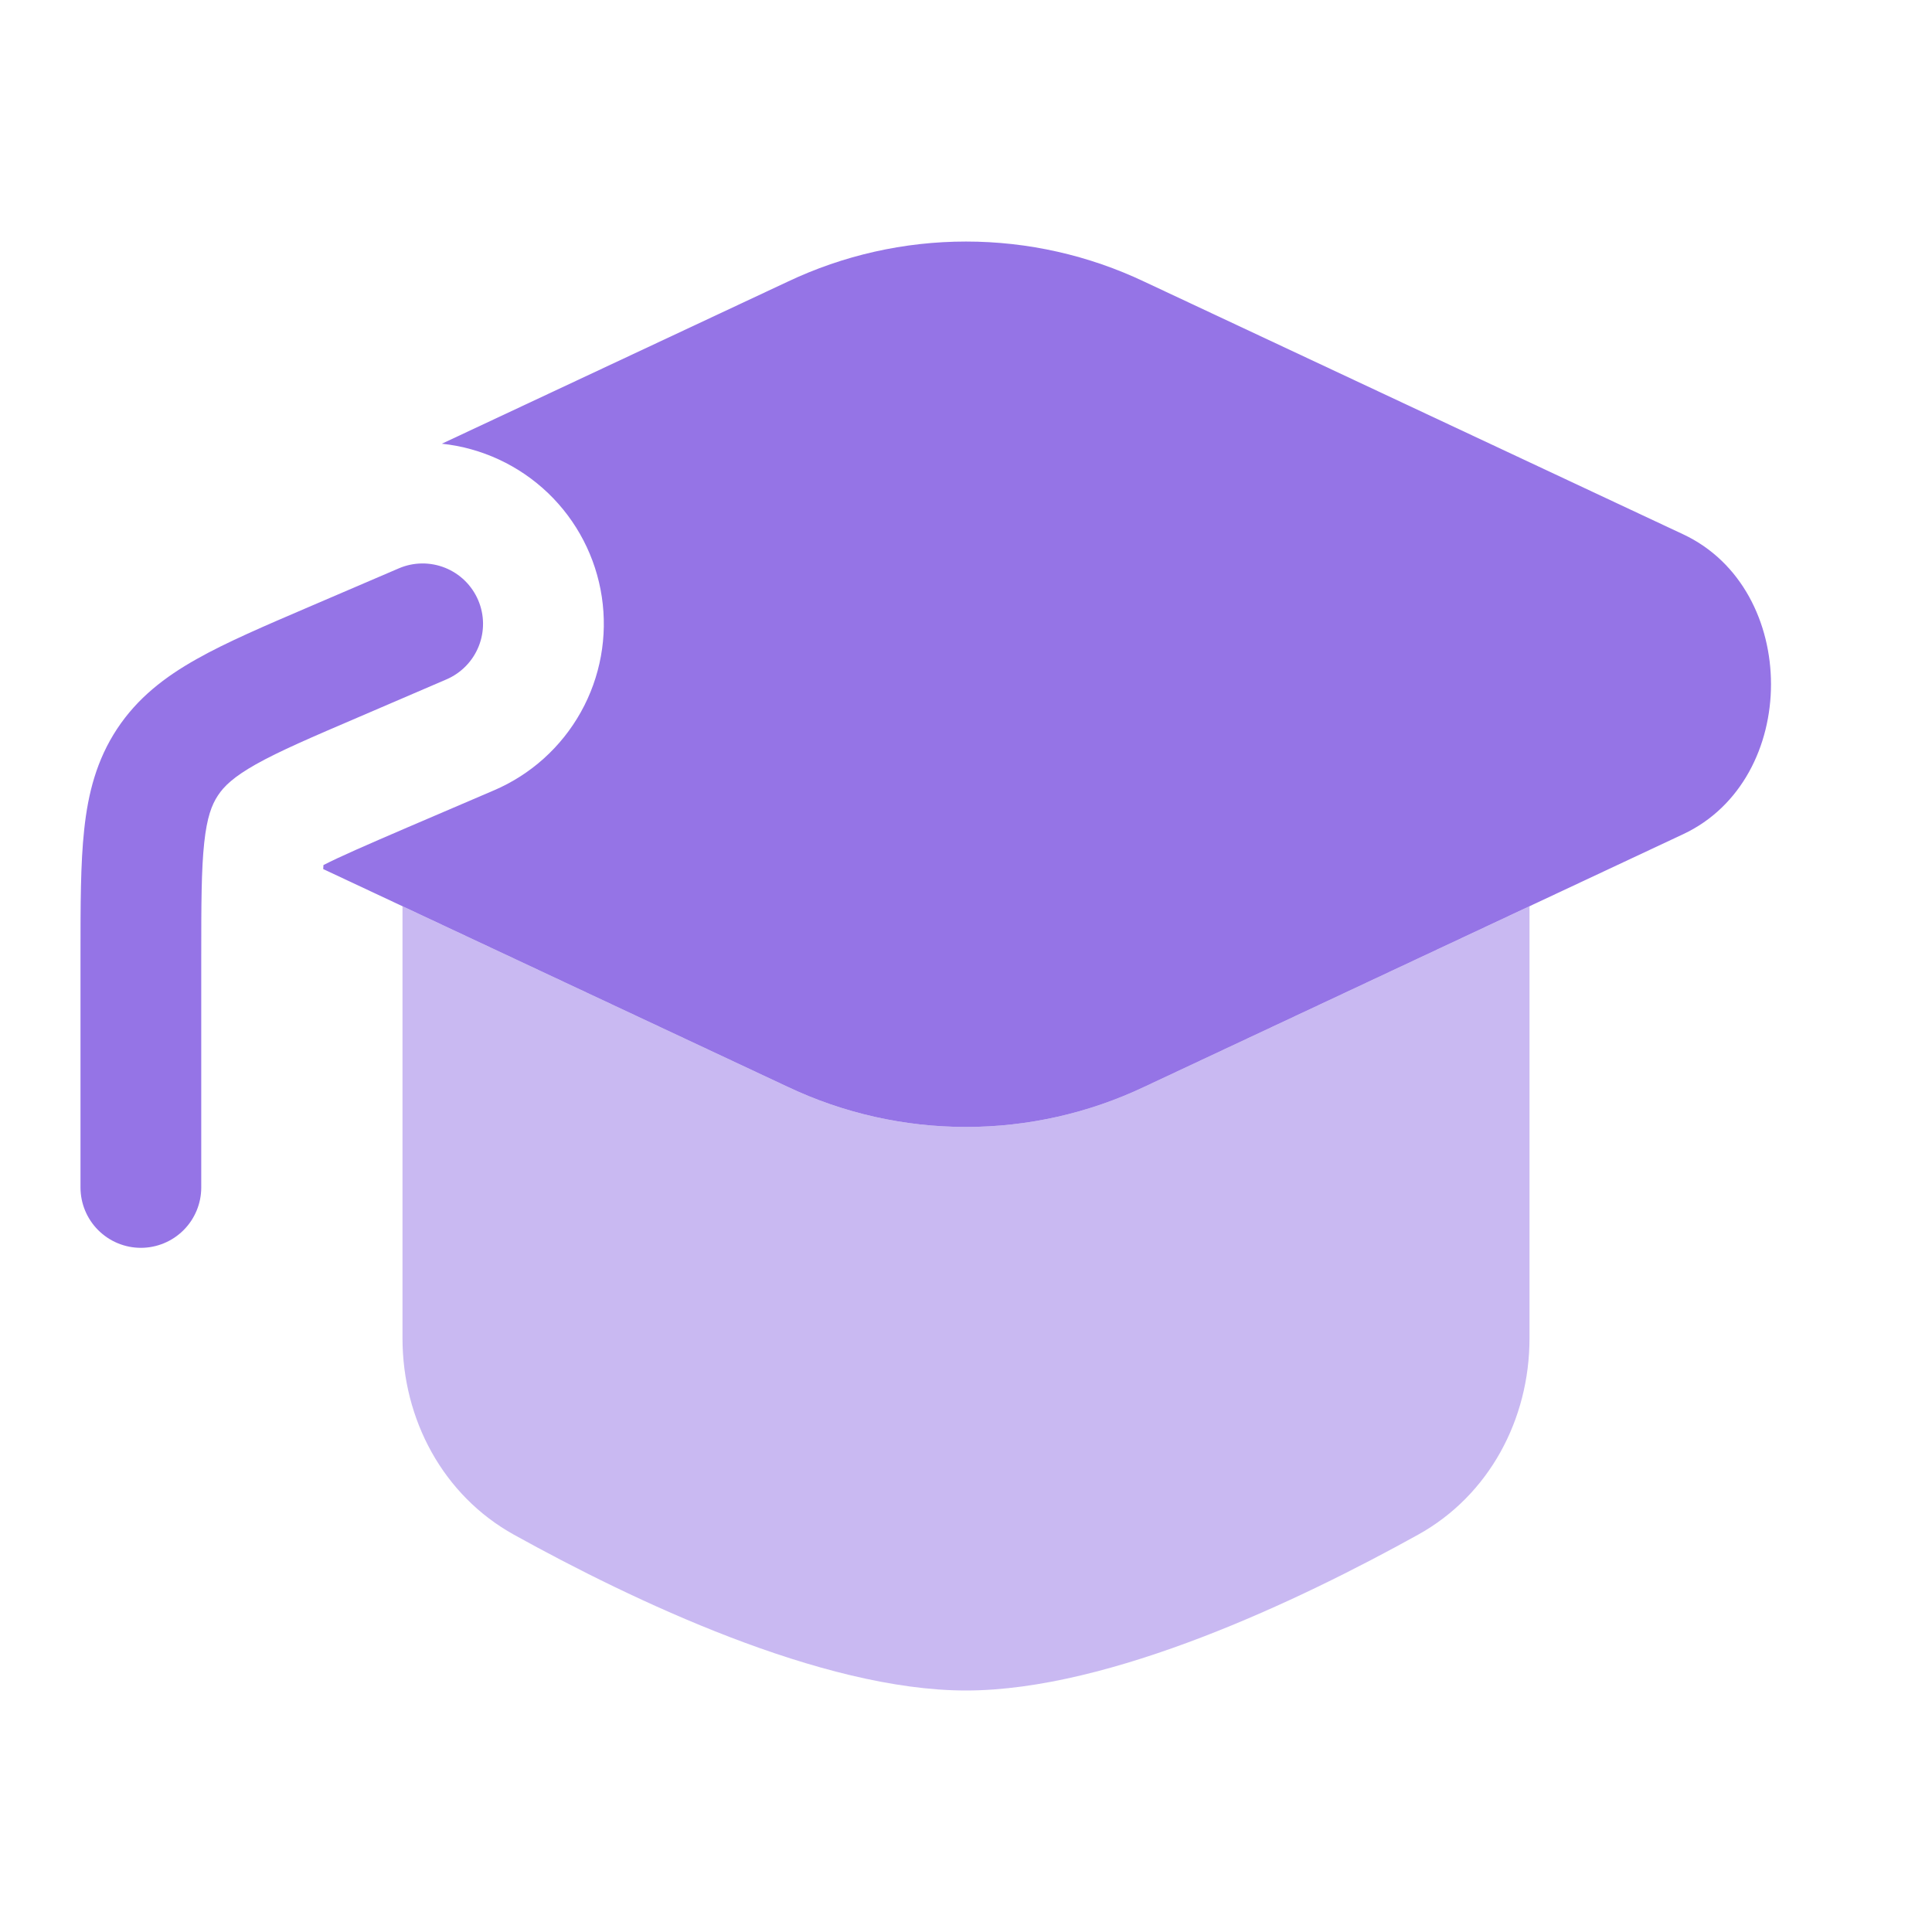
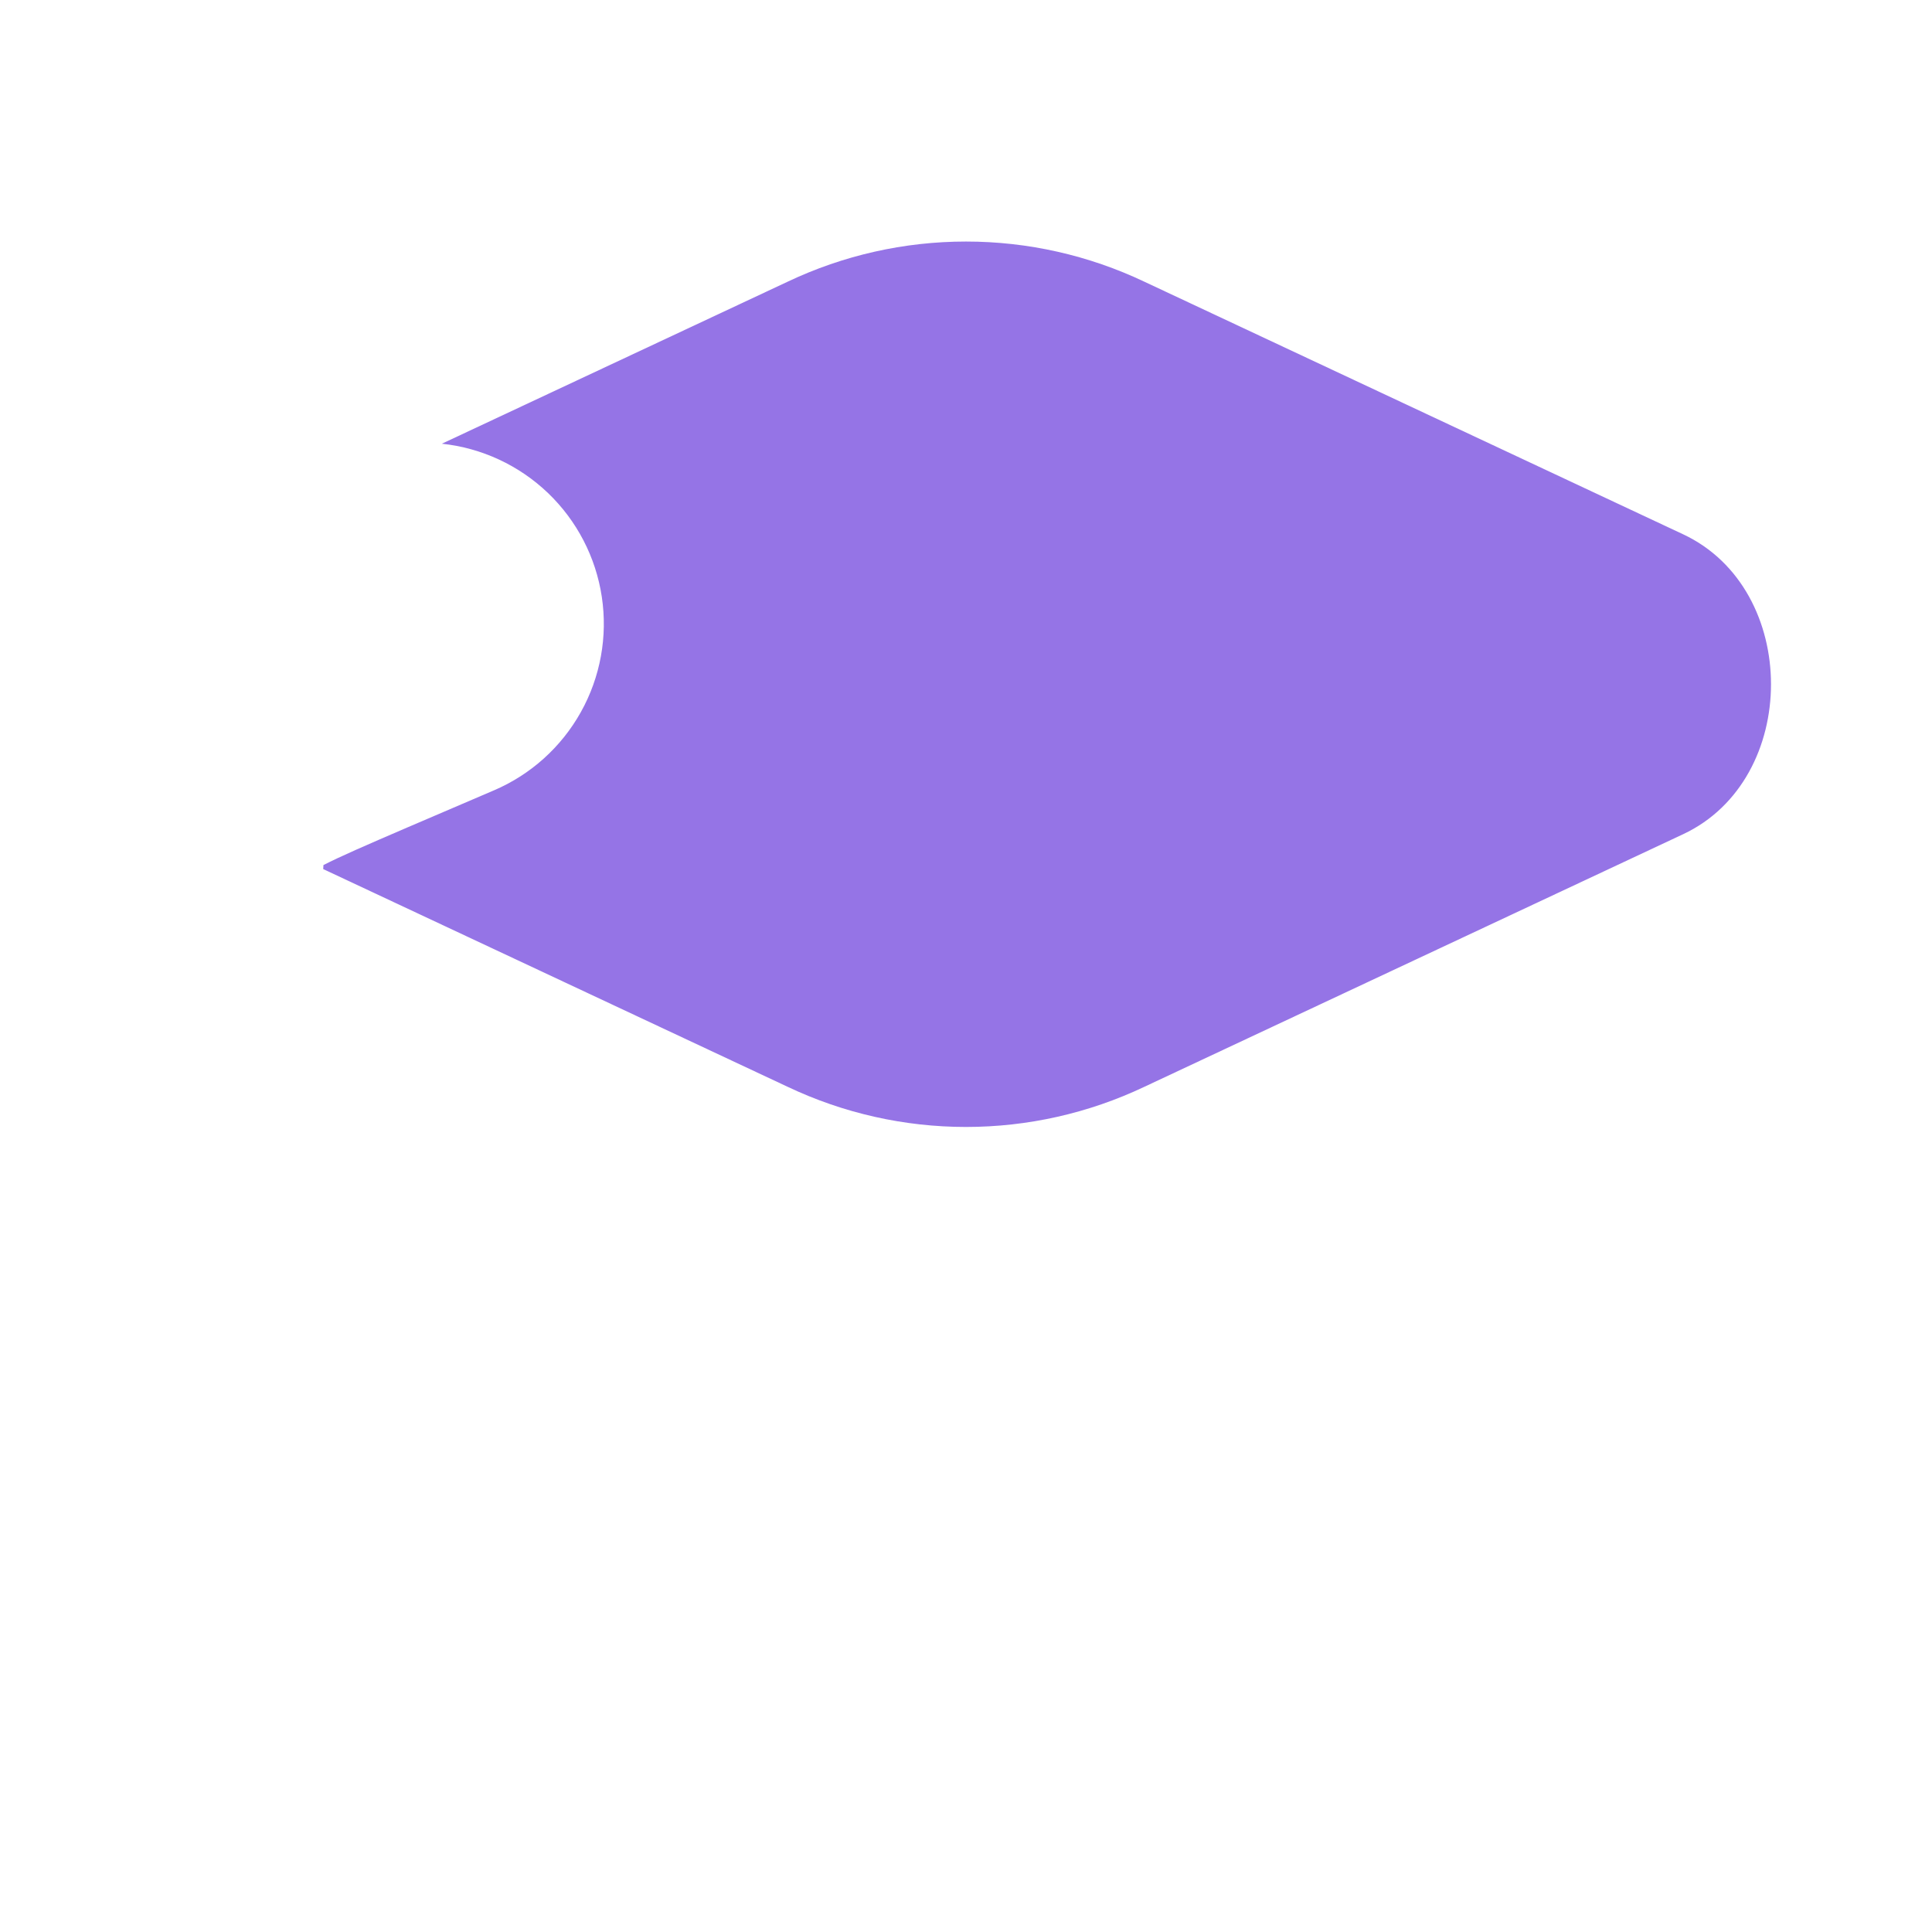
<svg xmlns="http://www.w3.org/2000/svg" width="48" height="48" viewBox="0 0 48 48" fill="none">
  <path d="M28.434 7C27.048 6.342 25.534 6.001 24 6.001C22.466 6.001 20.952 6.342 19.566 7L10.978 11.024C11.968 11.129 12.895 11.56 13.615 12.249C14.334 12.938 14.804 13.845 14.952 14.83C15.1 15.815 14.917 16.821 14.432 17.69C13.947 18.56 13.188 19.244 12.272 19.636L10.12 20.558C9.052 21.018 8.446 21.282 8.036 21.492L8.03 21.592L19.566 27C20.952 27.658 22.466 27.999 24 27.999C25.534 27.999 27.048 27.658 28.434 27L41.816 20.726C44.728 19.362 44.728 14.638 41.816 13.274L28.434 7Z" fill="#9574E6" />
-   <path d="M11.09 16.88C11.456 16.723 11.745 16.428 11.893 16.058C12.041 15.689 12.037 15.276 11.88 14.91C11.723 14.544 11.428 14.255 11.059 14.107C10.689 13.959 10.276 13.963 9.91 14.12L7.686 15.074C6.572 15.552 5.626 15.956 4.886 16.374C4.096 16.818 3.418 17.338 2.908 18.11C2.4 18.882 2.188 19.71 2.092 20.61C2 21.458 2 22.486 2 23.7V29.502C2 29.9 2.158 30.281 2.439 30.562C2.721 30.844 3.102 31.002 3.5 31.002C3.898 31.002 4.279 30.844 4.561 30.562C4.842 30.281 5 29.9 5 29.502V23.778C5 22.466 5.002 21.602 5.074 20.936C5.142 20.306 5.26 19.996 5.414 19.764C5.564 19.534 5.804 19.302 6.356 18.99C6.94 18.662 7.734 18.32 8.94 17.804L11.09 16.88Z" fill="#9574E6" />
-   <path opacity="0.5" d="M10 22.516L19.566 27C20.952 27.658 22.466 27.999 24 27.999C25.534 27.999 27.048 27.658 28.434 27L38 22.516V33.25C38 35.266 36.994 37.154 35.23 38.13C32.292 39.76 27.592 42 24 42C20.408 42 15.708 39.758 12.77 38.13C11.008 37.154 10 35.266 10 33.25V22.516Z" fill="#9574E6" />
</svg>